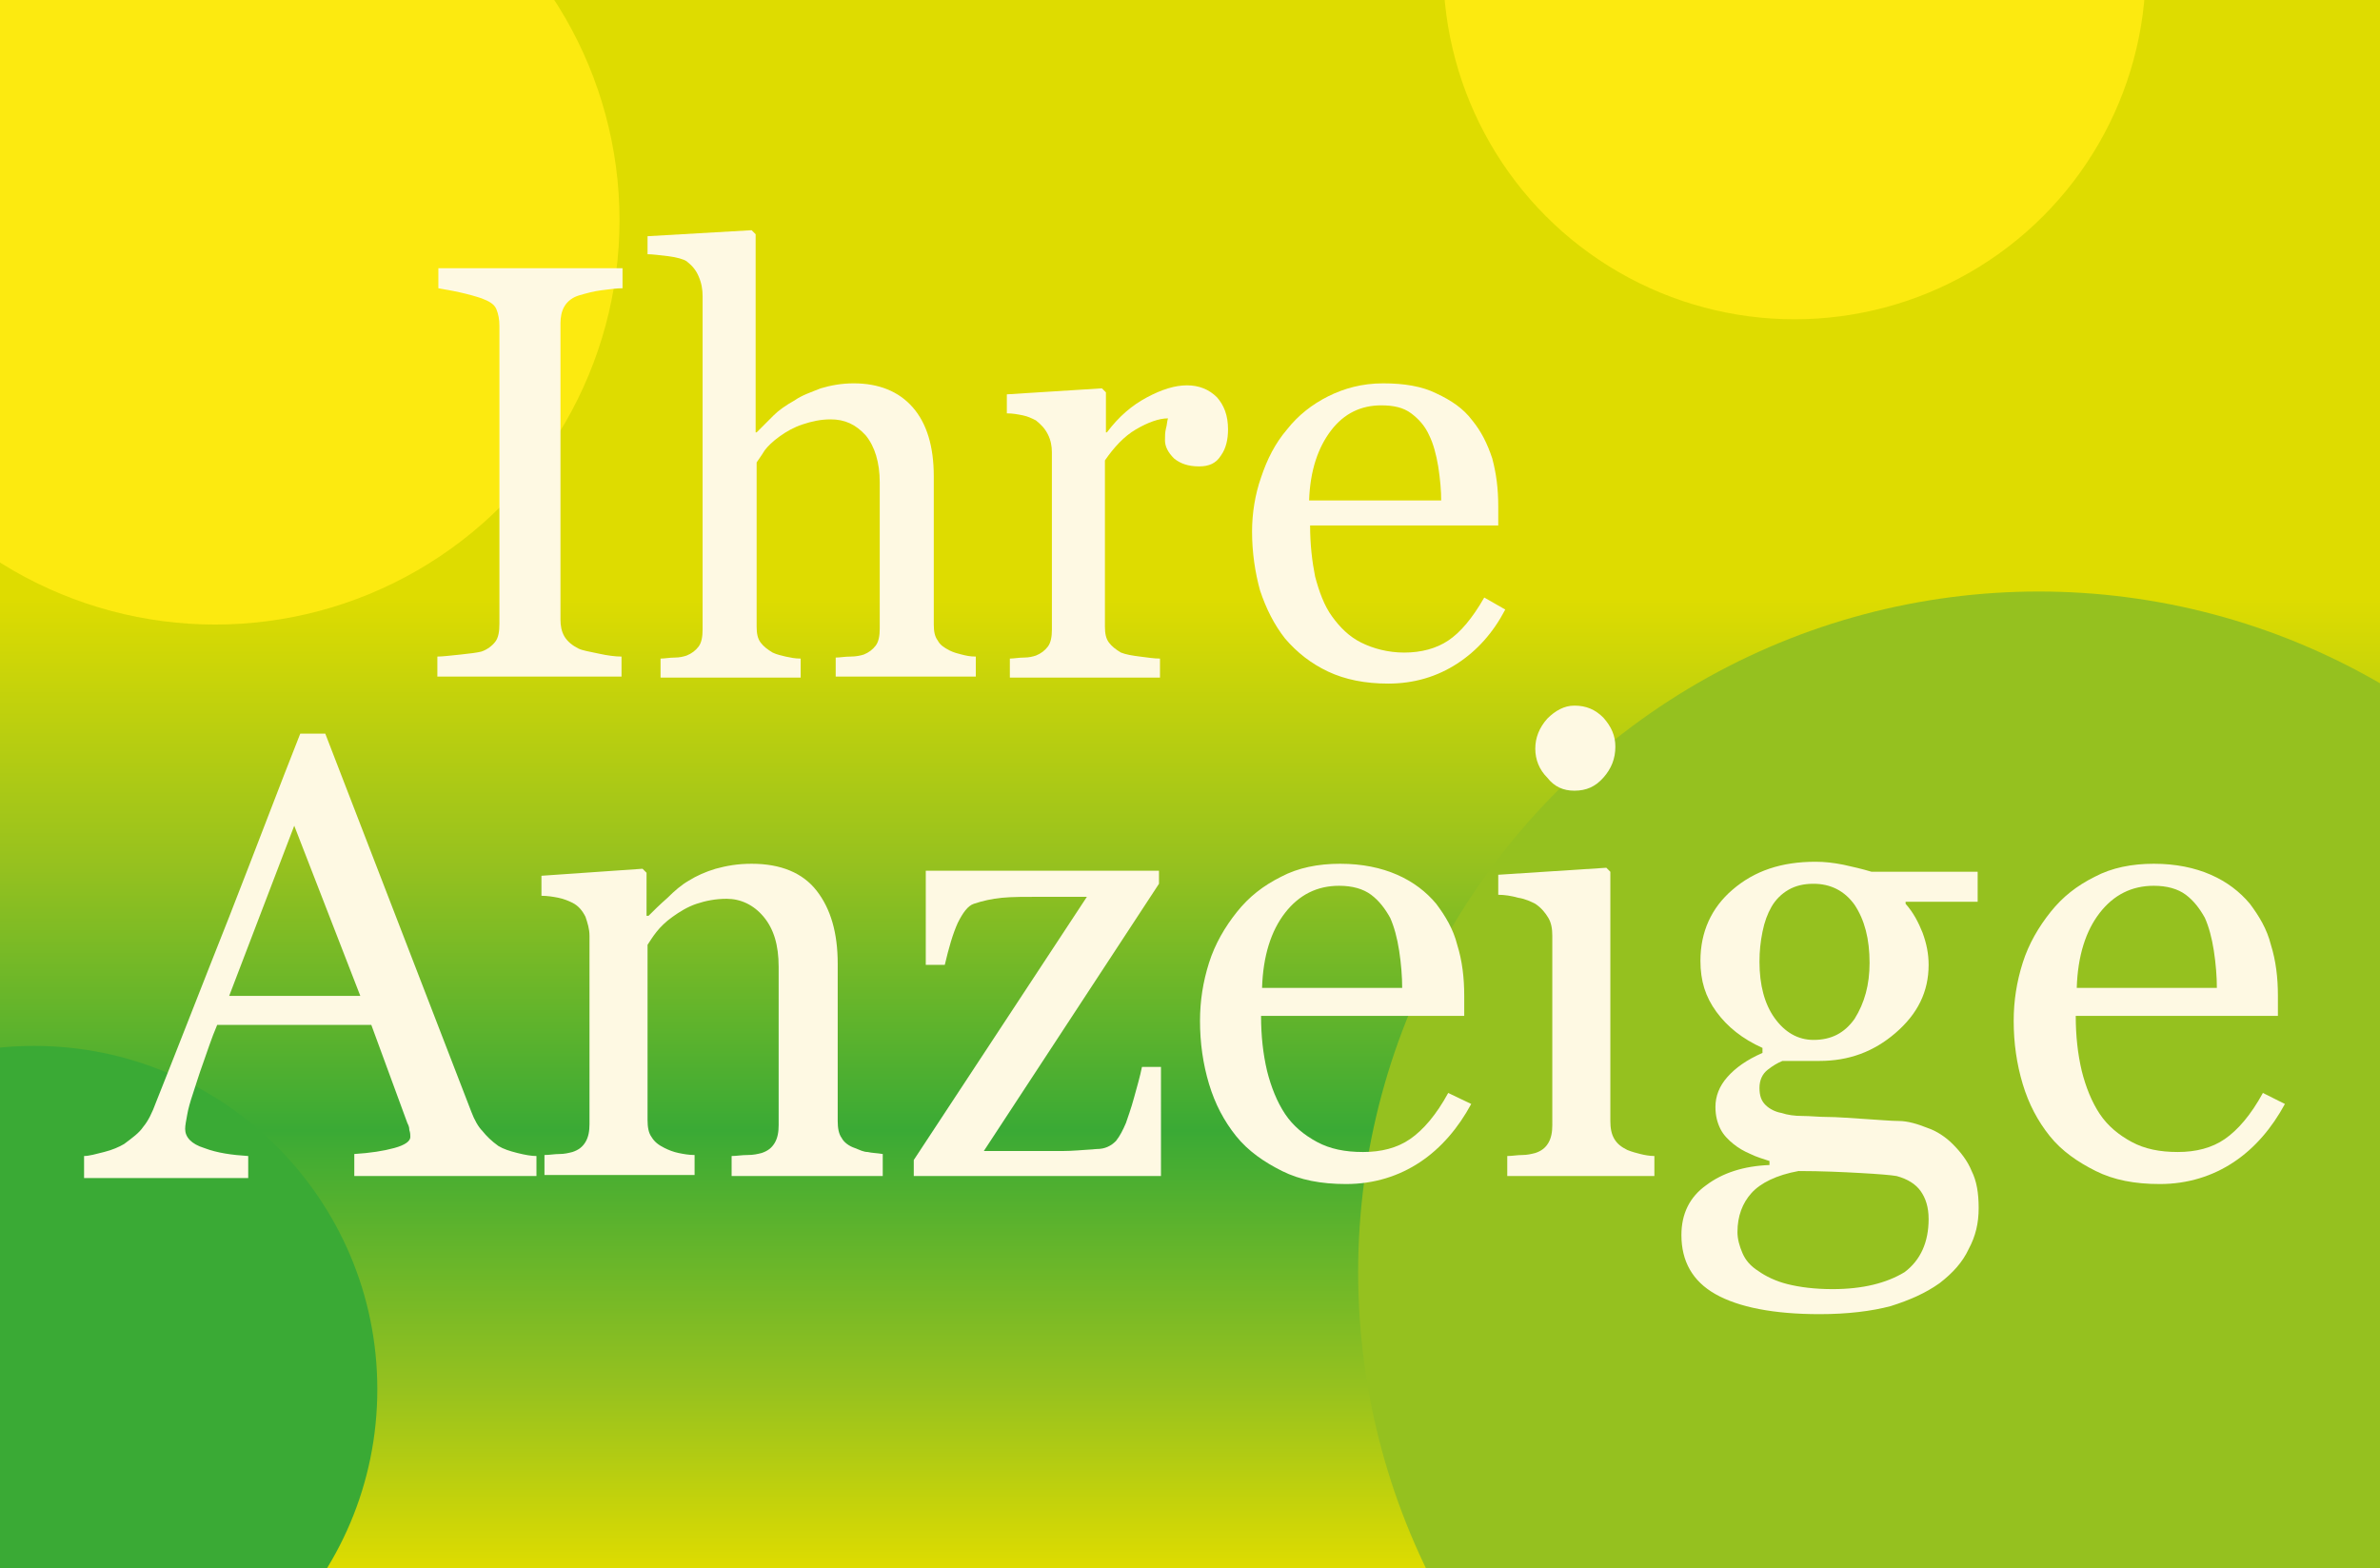
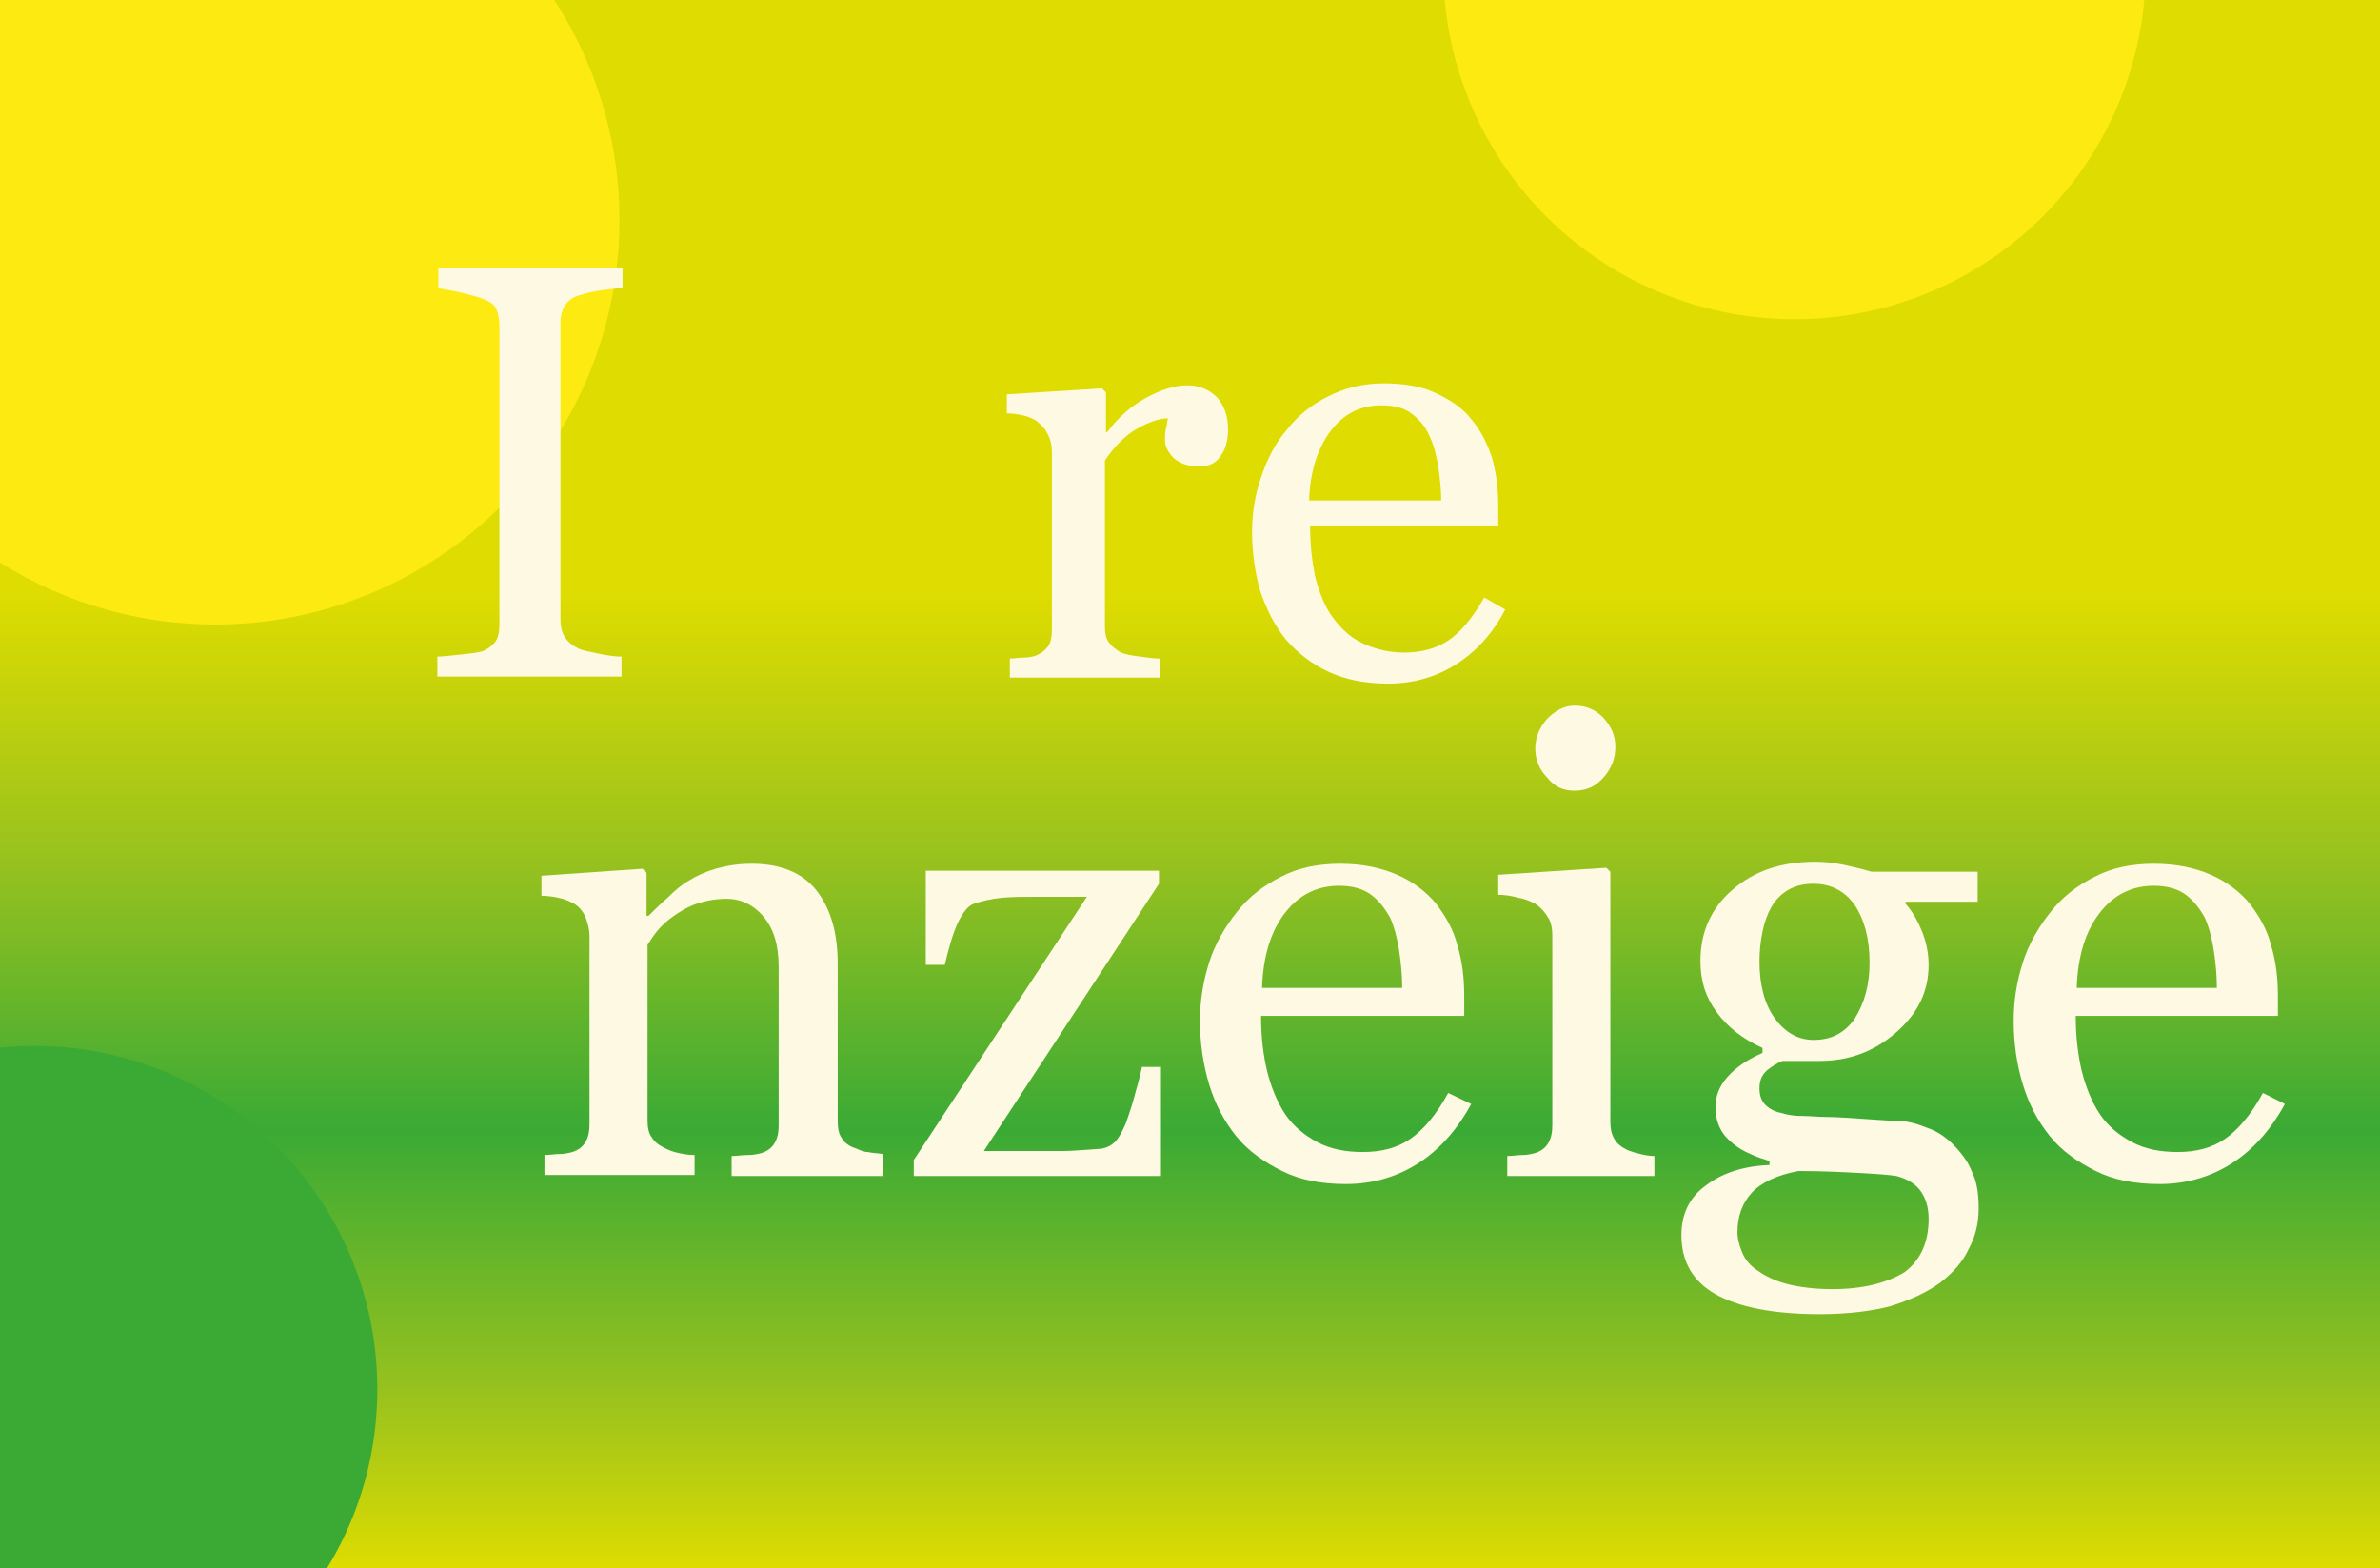
<svg xmlns="http://www.w3.org/2000/svg" xmlns:xlink="http://www.w3.org/1999/xlink" version="1.1" id="Ebene_1" x="0px" y="0px" viewBox="0 0 237.8 156.7" style="enable-background:new 0 0 237.8 156.7;" xml:space="preserve">
  <rect x="0" y="0" width="237.8" height="156.7" fill="#333333" stroke="none" />
  <style type="text/css">
	.st0{fill:url(#SVGID_1_);}
	.st1{clip-path:url(#SVGID_00000155835360230098100460000011853872303631217040_);fill:#FCEA10;}
	.st2{clip-path:url(#SVGID_00000155835360230098100460000011853872303631217040_);fill:#95C11F;}
	.st3{clip-path:url(#SVGID_00000010287391753870420770000012637880744957474181_);fill:#3AAA35;}
	.st4{enable-background:new    ;}
	.st5{fill:#FEF9E3;}
</style>
  <linearGradient id="SVGID_1_" gradientUnits="userSpaceOnUse" x1="118.821" y1="-0.124" x2="118.821" y2="156.876" gradientTransform="matrix(1 0 0 -1 0 156.598)">
    <stop offset="0" style="stop-color:#DEDC00" />
    <stop offset="0.117" style="stop-color:#95C11F" />
    <stop offset="0.279" style="stop-color:#3AAA35" />
    <stop offset="0.446" style="stop-color:#95C11F" />
    <stop offset="0.618" style="stop-color:#DEDC00" />
    <stop offset="0.799" style="stop-color:#DEDC00" />
    <stop offset="1" style="stop-color:#DEDC00" />
  </linearGradient>
  <rect x="-0.2" y="-0.3" class="st0" width="238" height="157" />
  <g>
    <g>
      <defs>
        <rect id="SVGID_00000096739370399349881780000014530028027493407124_" x="-0.2" y="-0.3" width="238" height="157" />
      </defs>
      <clipPath id="SVGID_00000149382368296387246780000006337575768045618347_">
        <use xlink:href="#SVGID_00000096739370399349881780000014530028027493407124_" style="overflow:visible;" />
      </clipPath>
      <circle style="clip-path:url(#SVGID_00000149382368296387246780000006337575768045618347_);fill:#FCEA10;" cx="179.3" cy="-3.2" r="35.1" />
      <circle style="clip-path:url(#SVGID_00000149382368296387246780000006337575768045618347_);fill:#FCEA10;" cx="21.5" cy="22" r="40.4" />
-       <circle style="clip-path:url(#SVGID_00000149382368296387246780000006337575768045618347_);fill:#95C11F;" cx="203.7" cy="127.1" r="68" />
    </g>
    <g>
      <defs>
        <rect id="SVGID_00000166637200804953152720000010629203365228300417_" x="-0.2" y="-0.3" width="238" height="157" />
      </defs>
      <clipPath id="SVGID_00000078727632572382265180000003713556279898888083_">
        <use xlink:href="#SVGID_00000166637200804953152720000010629203365228300417_" style="overflow:visible;" />
      </clipPath>
      <circle style="clip-path:url(#SVGID_00000078727632572382265180000003713556279898888083_);fill:#3AAA35;" cx="3.4" cy="138.8" r="34.3" />
    </g>
  </g>
  <g>
    <g class="st4">
-       <path class="st5" d="M53.6,117.5H35.4v-2.2c1.6-0.1,2.9-0.3,4-0.6c1.1-0.3,1.6-0.7,1.6-1.1c0-0.2,0-0.4-0.1-0.7    c0-0.3-0.1-0.5-0.2-0.7l-3.6-9.8H21.7c-0.6,1.4-1,2.7-1.4,3.8c-0.4,1.1-0.7,2.1-1,3c-0.3,0.9-0.5,1.6-0.6,2.2    c-0.1,0.6-0.2,1-0.2,1.4c0,0.8,0.6,1.5,1.9,1.9c1.3,0.5,2.8,0.7,4.4,0.8v2.2H8.4v-2.2c0.5,0,1.2-0.2,2-0.4c0.8-0.2,1.5-0.5,2-0.8    c0.8-0.6,1.5-1.1,1.9-1.7c0.5-0.6,0.9-1.4,1.3-2.5c2.2-5.5,4.6-11.7,7.3-18.5c2.7-6.9,5-13,7.1-18.3h2.5l14.6,37.8    c0.3,0.8,0.7,1.5,1.1,1.9c0.4,0.5,0.9,1,1.6,1.5c0.5,0.3,1.1,0.5,1.9,0.7c0.8,0.2,1.4,0.3,1.9,0.3V117.5z M36,99.5l-6.6-17    l-6.5,17H36z" />
      <path class="st5" d="M88,117.5H73.1v-2c0.5,0,1-0.1,1.6-0.1c0.6,0,1-0.1,1.4-0.2c0.6-0.2,1-0.5,1.3-1c0.3-0.5,0.4-1.1,0.4-1.8    V96.6c0-2.2-0.5-3.8-1.5-5c-1-1.2-2.3-1.8-3.7-1.8c-1.1,0-2.1,0.2-3,0.5c-0.9,0.3-1.7,0.8-2.4,1.3c-0.7,0.5-1.2,1-1.6,1.5    c-0.4,0.5-0.7,1-0.9,1.3v17.5c0,0.7,0.1,1.3,0.4,1.7c0.3,0.5,0.7,0.8,1.3,1.1c0.4,0.2,0.9,0.4,1.4,0.5c0.5,0.1,1,0.2,1.6,0.2v2    H54.4v-2c0.5,0,1-0.1,1.5-0.1c0.5,0,0.9-0.1,1.3-0.2c0.6-0.2,1-0.5,1.3-1c0.3-0.5,0.4-1.1,0.4-1.8V93.5c0-0.7-0.2-1.3-0.4-1.9    c-0.3-0.6-0.7-1.1-1.3-1.4c-0.4-0.2-0.9-0.4-1.4-0.5c-0.5-0.1-1.1-0.2-1.7-0.2v-2l10.1-0.7l0.4,0.4v4.3h0.2    c0.5-0.5,1.1-1.1,1.9-1.8c0.7-0.7,1.4-1.3,2.1-1.7c0.8-0.5,1.7-0.9,2.7-1.2c1.1-0.3,2.2-0.5,3.6-0.5c2.9,0,5.1,0.9,6.5,2.7    c1.4,1.8,2.1,4.2,2.1,7.3V112c0,0.7,0.1,1.3,0.4,1.7c0.2,0.4,0.7,0.8,1.3,1c0.5,0.2,0.9,0.4,1.3,0.4c0.4,0.1,0.9,0.1,1.5,0.2    V117.5z" />
      <path class="st5" d="M115.9,117.5H91.3v-1.6l17.3-26.3h-4.3c-1.8,0-3.2,0-4.2,0.1c-1,0.1-1.9,0.3-2.8,0.6    c-0.6,0.2-1.1,0.9-1.6,1.9c-0.5,1.1-0.9,2.5-1.3,4.2h-1.9V87h23.3v1.3l-17.5,26.7c0.7,0,1.6,0,2.4,0c0.9,0,1.8,0,2.9,0    c0.8,0,1.7,0,2.6,0c0.9,0,2-0.1,3.4-0.2c0.8,0,1.4-0.3,1.9-0.8c0.4-0.5,0.7-1.1,1-1.8c0.2-0.6,0.5-1.4,0.8-2.5    c0.3-1.1,0.6-2.1,0.8-3.1h1.9V117.5z" />
      <path class="st5" d="M147,110.3c-1.3,2.4-3,4.4-5.1,5.8c-2.1,1.4-4.6,2.2-7.4,2.2c-2.5,0-4.6-0.4-6.4-1.3c-1.8-0.9-3.4-2-4.6-3.5    c-1.2-1.5-2.1-3.2-2.7-5.2c-0.6-2-0.9-4.1-0.9-6.3c0-2,0.3-3.9,0.9-5.8c0.6-1.9,1.6-3.6,2.8-5.1c1.2-1.5,2.6-2.6,4.4-3.5    c1.7-0.9,3.7-1.3,5.9-1.3c2.2,0,4.1,0.4,5.7,1.1c1.6,0.7,2.9,1.7,3.9,2.9c0.9,1.2,1.7,2.5,2.1,4.1c0.5,1.6,0.7,3.3,0.7,5.1v2H126    c0,2,0.2,3.8,0.6,5.5c0.4,1.6,1,3.1,1.8,4.3c0.8,1.2,1.9,2.1,3.2,2.8c1.3,0.7,2.8,1,4.6,1c1.8,0,3.4-0.4,4.7-1.3    c1.3-0.9,2.6-2.4,3.8-4.6L147,110.3z M140.1,98.7c0-1.1-0.1-2.4-0.3-3.7c-0.2-1.3-0.5-2.4-0.9-3.3c-0.5-0.9-1.1-1.7-1.9-2.3    c-0.8-0.6-1.9-0.9-3.2-0.9c-2.2,0-4,0.9-5.4,2.7c-1.4,1.8-2.2,4.3-2.3,7.5H140.1z" />
      <path class="st5" d="M165.3,117.5h-14.7v-2c0.5,0,1-0.1,1.5-0.1c0.5,0,0.9-0.1,1.3-0.2c0.6-0.2,1-0.5,1.3-1    c0.3-0.5,0.4-1.1,0.4-1.8V93.5c0-0.7-0.1-1.3-0.4-1.8s-0.7-1-1.3-1.4c-0.4-0.2-1-0.5-1.7-0.6c-0.7-0.2-1.4-0.3-2-0.3v-2l10.8-0.7    l0.4,0.4v24.9c0,0.7,0.1,1.3,0.4,1.8c0.3,0.5,0.7,0.8,1.3,1.1c0.5,0.2,0.9,0.3,1.3,0.4c0.4,0.1,0.9,0.2,1.4,0.2V117.5z     M161.4,74.6c0,1.2-0.4,2.2-1.2,3.1c-0.8,0.9-1.7,1.3-2.9,1.3c-1.1,0-2-0.4-2.7-1.3c-0.8-0.8-1.2-1.8-1.2-2.9c0-1.1,0.4-2.1,1.2-3    c0.8-0.8,1.7-1.3,2.7-1.3c1.2,0,2.1,0.4,2.9,1.2C161,72.6,161.4,73.5,161.4,74.6z" />
      <path class="st5" d="M195.1,114.3c0.8,0.8,1.5,1.7,1.9,2.7c0.5,1,0.7,2.2,0.7,3.7c0,1.5-0.3,2.8-1,4.1c-0.6,1.3-1.6,2.4-2.9,3.4    c-1.4,1-3,1.7-4.9,2.3c-1.9,0.5-4.3,0.8-7.1,0.8c-4.6,0-8.1-0.7-10.4-2c-2.3-1.3-3.4-3.3-3.4-5.9c0-2.1,0.8-3.8,2.5-5    c1.6-1.2,3.7-1.9,6.3-2v-0.4c-0.6-0.2-1.3-0.4-1.9-0.7c-0.7-0.3-1.2-0.6-1.7-1c-0.5-0.4-1-0.9-1.3-1.5c-0.3-0.6-0.5-1.3-0.5-2.2    c0-1.1,0.4-2.1,1.2-3c0.8-0.9,1.9-1.7,3.5-2.4v-0.5c-2-0.9-3.5-2.1-4.6-3.6c-1.1-1.5-1.6-3.1-1.6-5.1c0-2.9,1.1-5.3,3.2-7.1    c2.2-1.9,4.9-2.8,8.3-2.8c0.9,0,1.8,0.1,2.8,0.3c0.9,0.2,1.8,0.4,2.8,0.7h10.6v3h-7.2v0.2c0.8,0.9,1.3,1.9,1.7,2.9    c0.4,1.1,0.6,2.1,0.6,3.2c0,2.7-1.1,4.9-3.3,6.8c-2.2,1.9-4.7,2.8-7.6,2.8h-3.7c-0.5,0.2-1,0.5-1.5,0.9c-0.5,0.4-0.8,1-0.8,1.8    c0,0.8,0.2,1.3,0.6,1.7c0.4,0.4,1,0.7,1.6,0.8c0.6,0.2,1.3,0.3,2.1,0.3c0.8,0,1.6,0.1,2.5,0.1c0.9,0,2.1,0.1,3.7,0.2    c1.6,0.1,2.7,0.2,3.4,0.2c0.9,0,1.9,0.3,2.9,0.7C193.5,113,194.4,113.6,195.1,114.3z M192.7,121.8c0-1.2-0.3-2.1-0.8-2.8    c-0.5-0.7-1.3-1.2-2.4-1.5c-0.6-0.1-1.8-0.2-3.6-0.3c-1.8-0.1-3.9-0.2-6.2-0.2c-2.2,0.4-3.8,1.2-4.7,2.2c-0.9,1-1.4,2.3-1.4,3.9    c0,0.7,0.2,1.4,0.5,2.1c0.3,0.7,0.8,1.3,1.6,1.8c0.7,0.5,1.7,1,2.9,1.3c1.2,0.3,2.7,0.5,4.5,0.5c3,0,5.4-0.6,7.2-1.7    C191.9,125.9,192.7,124.1,192.7,121.8z M186.8,96.2c0-2.4-0.5-4.3-1.5-5.8c-1-1.4-2.4-2.1-4.1-2.1c-1,0-1.8,0.2-2.5,0.6    c-0.7,0.4-1.3,1-1.7,1.7c-0.4,0.7-0.7,1.5-0.9,2.5c-0.2,1-0.3,1.9-0.3,3c0,2.3,0.5,4.2,1.5,5.6c1,1.4,2.3,2.2,3.9,2.2    c1.8,0,3.1-0.7,4.1-2.1C186.3,100.2,186.8,98.4,186.8,96.2z" />
      <path class="st5" d="M228.3,110.3c-1.3,2.4-3,4.4-5.1,5.8c-2.1,1.4-4.6,2.2-7.4,2.2c-2.5,0-4.6-0.4-6.4-1.3    c-1.8-0.9-3.4-2-4.6-3.5c-1.2-1.5-2.1-3.2-2.7-5.2c-0.6-2-0.9-4.1-0.9-6.3c0-2,0.3-3.9,0.9-5.8c0.6-1.9,1.6-3.6,2.8-5.1    c1.2-1.5,2.6-2.6,4.4-3.5c1.7-0.9,3.7-1.3,5.9-1.3c2.2,0,4.1,0.4,5.7,1.1c1.6,0.7,2.9,1.7,3.9,2.9c0.9,1.2,1.7,2.5,2.1,4.1    c0.5,1.6,0.7,3.3,0.7,5.1v2h-20.2c0,2,0.2,3.8,0.6,5.5c0.4,1.6,1,3.1,1.8,4.3c0.8,1.2,1.9,2.1,3.2,2.8c1.3,0.7,2.8,1,4.6,1    c1.8,0,3.4-0.4,4.7-1.3c1.3-0.9,2.6-2.4,3.8-4.6L228.3,110.3z M221.5,98.7c0-1.1-0.1-2.4-0.3-3.7s-0.5-2.4-0.9-3.3    c-0.5-0.9-1.1-1.7-1.9-2.3c-0.8-0.6-1.9-0.9-3.2-0.9c-2.2,0-4,0.9-5.4,2.7c-1.4,1.8-2.2,4.3-2.3,7.5H221.5z" />
    </g>
  </g>
  <g>
    <g class="st4">
      <path class="st5" d="M62.1,67.6H43.7v-2c0.5,0,1.3-0.1,2.3-0.2c1-0.1,1.7-0.2,2.1-0.3c0.6-0.2,1.1-0.6,1.4-1    c0.3-0.4,0.4-1,0.4-1.8V32.6c0-0.7-0.1-1.2-0.3-1.7c-0.2-0.5-0.7-0.8-1.5-1.1c-0.6-0.2-1.3-0.4-2.2-0.6s-1.6-0.3-2.1-0.4v-2h18.4    v2c-0.6,0-1.3,0.1-2.1,0.2s-1.5,0.3-2.2,0.5c-0.7,0.2-1.2,0.6-1.5,1.1c-0.3,0.5-0.4,1.1-0.4,1.7v29.6c0,0.6,0.1,1.2,0.4,1.7    c0.3,0.5,0.8,0.9,1.4,1.2c0.4,0.2,1.1,0.3,2,0.5c0.9,0.2,1.7,0.3,2.3,0.3V67.6z" />
-       <path class="st5" d="M97.5,67.6h-14v-1.9c0.4,0,0.9-0.1,1.5-0.1c0.5,0,1-0.1,1.3-0.2c0.5-0.2,0.9-0.5,1.2-0.9    c0.3-0.4,0.4-1,0.4-1.7V48.2c0-2-0.5-3.6-1.4-4.7c-1-1.1-2.1-1.6-3.5-1.6c-1,0-1.9,0.2-2.8,0.5c-0.9,0.3-1.6,0.7-2.3,1.2    c-0.7,0.5-1.2,1-1.5,1.4c-0.3,0.5-0.6,0.9-0.8,1.2v16.4c0,0.7,0.1,1.2,0.4,1.6c0.3,0.4,0.7,0.7,1.2,1c0.4,0.2,0.9,0.3,1.3,0.4    c0.5,0.1,0.9,0.2,1.5,0.2v1.9H66v-1.9c0.4,0,0.9-0.1,1.4-0.1c0.5,0,0.9-0.1,1.2-0.2c0.5-0.2,0.9-0.5,1.2-0.9    c0.3-0.4,0.4-1,0.4-1.7V29.6c0-0.7-0.1-1.3-0.4-2c-0.3-0.7-0.7-1.1-1.2-1.5c-0.3-0.2-1-0.4-1.8-0.5c-0.9-0.1-1.6-0.2-2.1-0.2v-1.8    L75.1,23l0.4,0.4v19.8h0.1c0.6-0.6,1.2-1.2,1.7-1.7s1.2-1,2.1-1.5c0.7-0.5,1.6-0.8,2.6-1.2c1-0.3,2.1-0.5,3.3-0.5    c2.5,0,4.5,0.8,5.9,2.4c1.4,1.6,2.1,3.9,2.1,6.9v14.8c0,0.7,0.1,1.2,0.4,1.6c0.2,0.4,0.6,0.7,1.2,1c0.4,0.2,0.8,0.3,1.2,0.4    c0.4,0.1,0.8,0.2,1.4,0.2V67.6z" />
      <path class="st5" d="M122.7,42.9c0,1-0.2,1.9-0.7,2.6c-0.5,0.8-1.2,1.1-2.2,1.1c-1.1,0-1.9-0.3-2.5-0.8c-0.6-0.6-0.9-1.2-0.9-1.8    c0-0.4,0-0.8,0.1-1.2c0.1-0.3,0.1-0.7,0.2-1c-0.9,0-2,0.4-3.2,1.1c-1.2,0.7-2.2,1.8-3.1,3.1v16.6c0,0.7,0.1,1.2,0.4,1.6    c0.3,0.4,0.7,0.7,1.2,1c0.5,0.2,1.1,0.3,1.9,0.4s1.4,0.2,2,0.2v1.9h-15v-1.9c0.4,0,0.9-0.1,1.4-0.1c0.5,0,0.9-0.1,1.2-0.2    c0.5-0.2,0.9-0.5,1.2-0.9c0.3-0.4,0.4-1,0.4-1.7V45.2c0-0.6-0.1-1.2-0.4-1.8c-0.3-0.6-0.7-1-1.2-1.4c-0.4-0.2-0.8-0.4-1.3-0.5    c-0.5-0.1-1-0.2-1.6-0.2v-1.9l9.5-0.6l0.4,0.4v4h0.1c1.2-1.6,2.5-2.7,4-3.5c1.5-0.8,2.8-1.2,4-1.2s2.2,0.4,3,1.2    C122.3,40.5,122.7,41.5,122.7,42.9z" />
      <path class="st5" d="M150.4,60.9c-1.2,2.3-2.8,4.1-4.8,5.4s-4.3,2-6.9,2c-2.3,0-4.3-0.4-6-1.2c-1.7-0.8-3.1-1.9-4.3-3.3    c-1.1-1.4-1.9-3-2.5-4.8c-0.5-1.8-0.8-3.8-0.8-5.9c0-1.8,0.3-3.7,0.9-5.4c0.6-1.8,1.4-3.4,2.6-4.8c1.1-1.4,2.5-2.5,4.1-3.3    c1.6-0.8,3.4-1.3,5.5-1.3c2.1,0,3.9,0.3,5.3,1c1.5,0.7,2.7,1.5,3.6,2.7c0.9,1.1,1.5,2.3,2,3.8c0.4,1.5,0.6,3,0.6,4.8v1.9h-18.8    c0,1.9,0.2,3.6,0.5,5.1c0.4,1.5,0.9,2.9,1.7,4c0.8,1.1,1.7,2,2.9,2.6c1.2,0.6,2.7,1,4.3,1c1.7,0,3.2-0.4,4.4-1.2    c1.2-0.8,2.4-2.2,3.6-4.3L150.4,60.9z M144,50.1c0-1.1-0.1-2.2-0.3-3.5c-0.2-1.2-0.5-2.3-0.9-3.1c-0.4-0.9-1-1.6-1.8-2.2    c-0.8-0.6-1.8-0.8-3-0.8c-2,0-3.7,0.8-5,2.5c-1.3,1.7-2.1,4-2.2,7H144z" />
    </g>
  </g>
</svg>